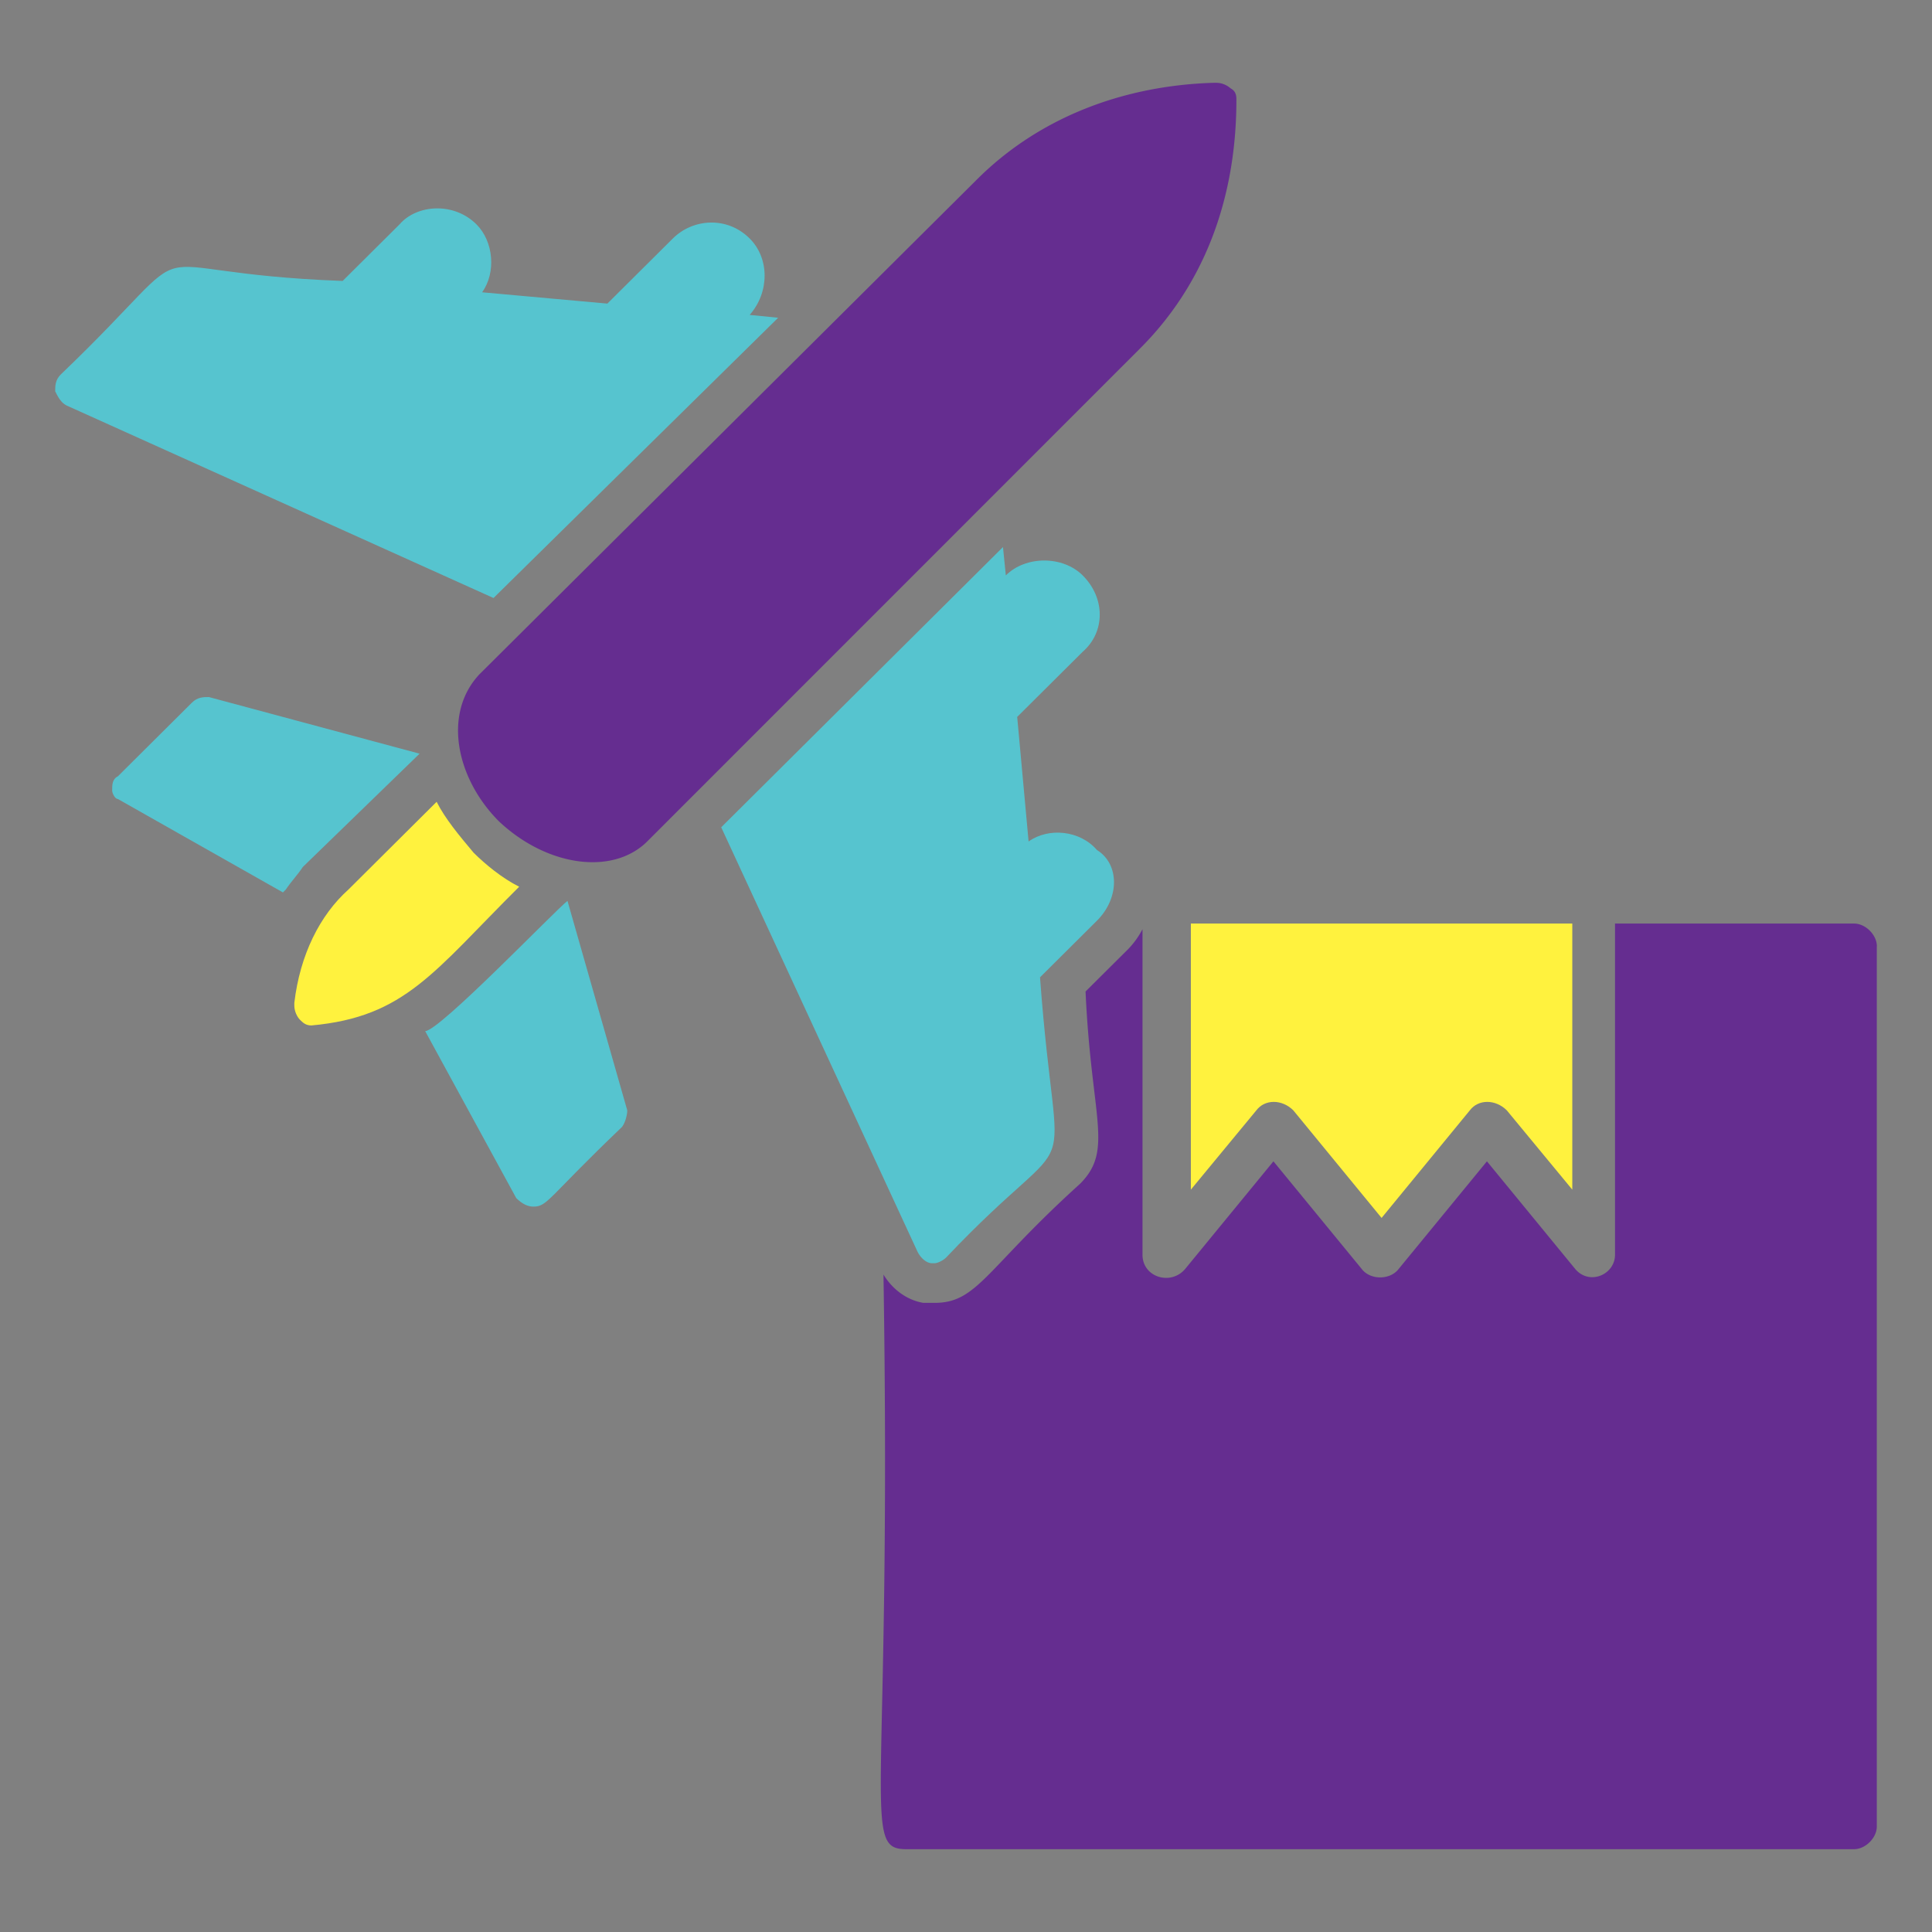
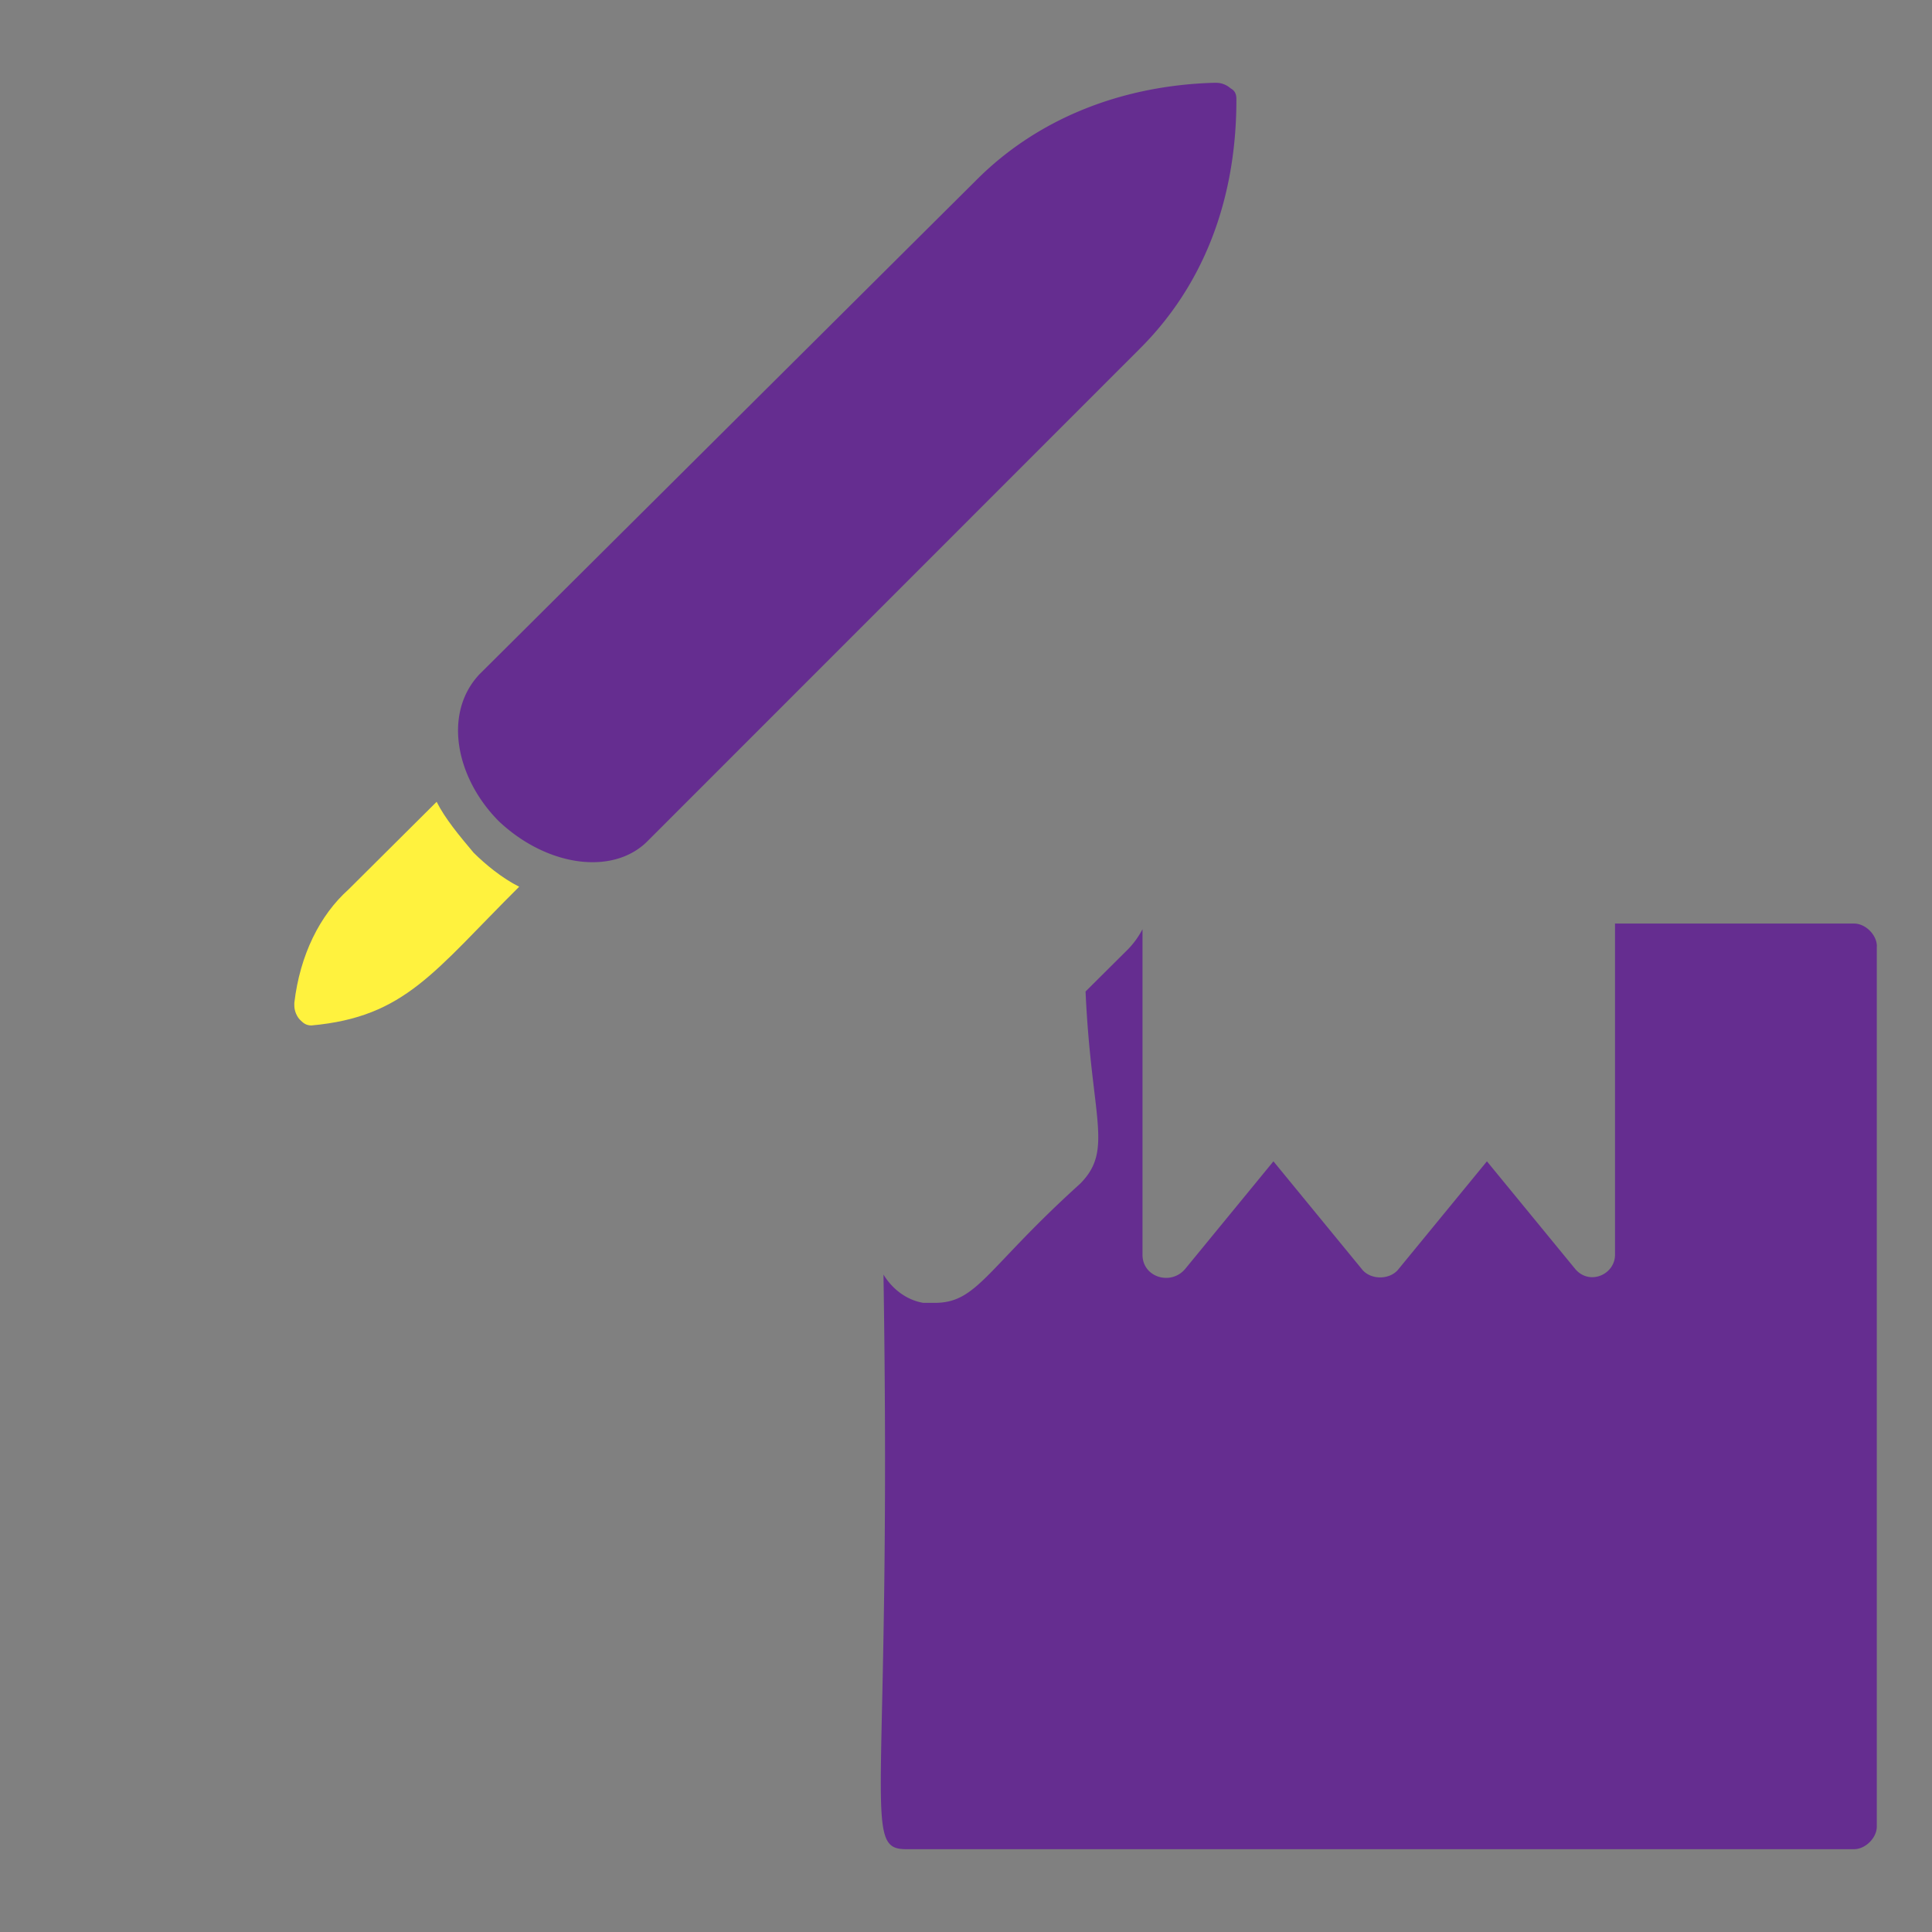
<svg xmlns="http://www.w3.org/2000/svg" width="70" height="70" fill="none">
  <rect width="100%" height="100%" fill="#808080" stroke="none" />
-   <path d="M43.147 43.103l2.372-2.872c.309-.41.928-.41 1.341 0l3.197 3.897 3.197-3.897c.309-.41.928-.41 1.341 0l2.372 2.872v-9.641H43.147v9.641z" fill="#fff23e" />
  <path d="M68 34.282V66.18c0 .41-.412.82-.825.82h-34.34c-1.65 0-.516-1.538-.825-20.821.309.513.825.923 1.444 1.026h.413c1.547 0 1.856-1.231 5.259-4.308 1.237-1.231.412-2.359.206-6.974l1.547-1.538a3.12 3.12 0 0 0 .516-.718v11.795c0 .821 1.031 1.128 1.547.513l3.197-3.898 3.197 3.898c.309.41 1.031.41 1.341 0l3.197-3.898 3.197 3.898c.516.615 1.444.205 1.444-.513v-12h8.662c.413 0 .825.41.825.821z" fill="#652d90" />
  <path d="M18.81 32.128c-3.094 3.077-4.125 4.718-7.528 5.026-.206 0-.309-.103-.412-.205s-.206-.308-.206-.513v-.102c.206-1.744.928-3.179 1.959-4.103l3.197-3.18c.309.615.825 1.231 1.341 1.846.413.41 1.031.923 1.65 1.231z" fill="#fff23e" />
-   <path d="M22.521 40.846c-2.681 2.564-2.681 2.872-3.197 2.872-.206 0-.413-.103-.619-.308l-3.3-6.051c.516 0 4.744-4.41 5.156-4.718l2.166 7.59c0 .205-.103.513-.206.615zm17.223-7.487l-2.062 2.051c.619 8.41 1.65 4.821-3.403 10.154-.103.103-.309.205-.413.205h-.103c-.206 0-.413-.205-.516-.41l-7.116-15.385L36.34 19.821l.103 1.026c.722-.718 2.063-.718 2.784 0 .825.82.825 2.051 0 2.769l-2.372 2.359.413 4.513c.722-.513 1.856-.41 2.475.308.825.513.825 1.744 0 2.564zm-11.55-21.846L17.881 21.667 2.413 14.692c-.206-.102-.309-.308-.413-.513 0-.205 0-.41.206-.615 5.672-5.436 1.959-3.692 10.209-3.385l2.063-2.051c.619-.718 1.959-.821 2.784 0 .619.615.722 1.744.206 2.462l4.538.41 2.372-2.359c.722-.718 1.959-.821 2.784 0 .722.718.722 1.949 0 2.769l1.031.103zM15.201 27.308l-4.228 4.103c-.206.308-.413.513-.619.821l-.103.102-5.981-3.385c-.103 0-.206-.205-.206-.308 0-.205 0-.41.206-.513l2.681-2.667c.206-.205.413-.205.619-.205l7.631 2.051z" fill="#56c4cf" />
  <path d="M44.797 3.615c0 3.692-1.237 6.769-3.506 9.026L23.45 30.487c-1.237 1.231-3.609.923-5.362-.718-1.547-1.538-2.062-3.897-.722-5.333L35.412 6.487C37.578 4.333 40.569 3.103 43.972 3h.103a.79.79 0 0 1 .516.205c.206.103.206.308.206.41z" fill="#652d90" />
</svg>